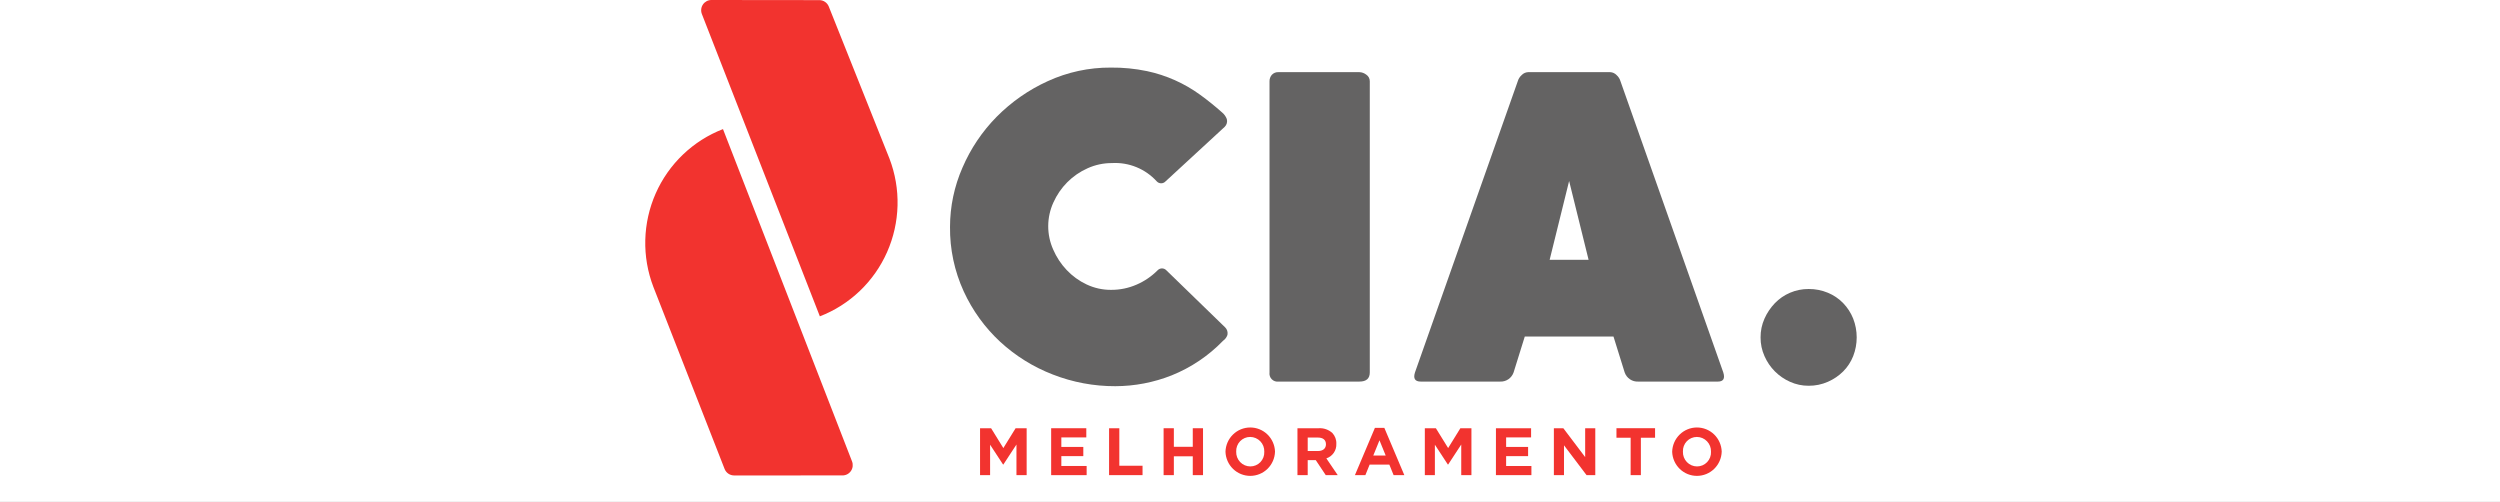
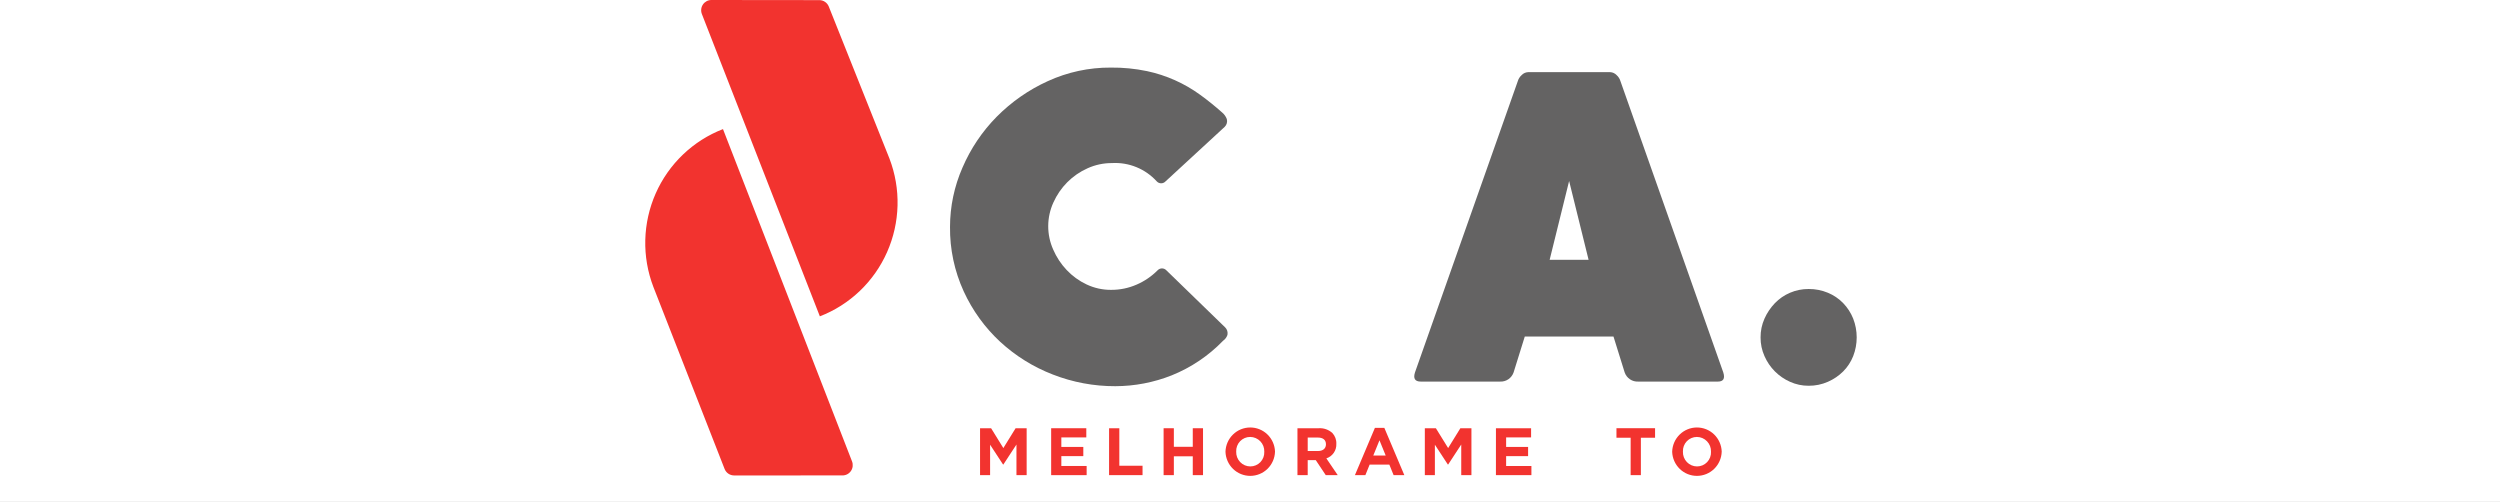
<svg xmlns="http://www.w3.org/2000/svg" width="259" height="52" viewBox="0 0 259 52" fill="none">
  <rect x="0" y="0" width="259" height="52" fill="#333333" stroke="none" />
  <g clip-path="url(#clip0_3_151)">
    <path d="M259 -99.914H0V158.229H259V-99.914Z" fill="white" />
    <path d="M87.284 49.254L76.051 49.256C75.84 49.256 75.633 49.192 75.458 49.073C75.282 48.953 75.147 48.784 75.069 48.586L67.685 29.712C67.093 28.163 66.809 26.511 66.852 24.851C66.894 23.192 67.26 21.557 67.93 20.04C68.6 18.522 69.561 17.153 70.757 16.01C71.953 14.866 73.361 13.971 74.901 13.375L88.271 47.8C88.334 47.962 88.356 48.136 88.337 48.309C88.318 48.481 88.257 48.646 88.16 48.79C88.062 48.933 87.932 49.05 87.779 49.131C87.626 49.212 87.457 49.254 87.284 49.254Z" fill="#F2332F" />
    <path d="M84.937 32.773L72.714 1.453C72.651 1.292 72.629 1.117 72.648 0.945C72.667 0.773 72.728 0.608 72.825 0.464C72.922 0.321 73.053 0.204 73.205 0.123C73.358 0.042 73.527 -0 73.7 7.5802e-07L84.882 0.012C85.093 0.012 85.299 0.076 85.474 0.195C85.648 0.313 85.784 0.482 85.862 0.679L92.151 16.436C92.743 17.986 93.027 19.637 92.985 21.297C92.943 22.956 92.576 24.591 91.906 26.108C91.237 27.625 90.276 28.995 89.08 30.139C87.884 31.282 86.476 32.177 84.937 32.773Z" fill="#F2332F" />
    <path d="M126.627 11.666C126.839 11.845 127.002 12.076 127.099 12.336C127.137 12.476 127.137 12.624 127.099 12.765C127.062 12.905 126.988 13.033 126.885 13.135L120.746 18.795C120.688 18.857 120.618 18.906 120.54 18.939C120.463 18.973 120.379 18.99 120.295 18.99C120.211 18.99 120.127 18.973 120.049 18.939C119.972 18.906 119.902 18.857 119.844 18.795C119.26 18.152 118.541 17.647 117.739 17.319C116.937 16.99 116.072 16.845 115.208 16.894C114.335 16.89 113.471 17.073 112.675 17.432C111.891 17.78 111.178 18.27 110.571 18.879C109.97 19.484 109.482 20.194 109.133 20.974C108.783 21.739 108.6 22.571 108.596 23.413C108.593 24.255 108.768 25.088 109.112 25.856C109.449 26.639 109.921 27.356 110.507 27.973C111.095 28.596 111.794 29.103 112.568 29.467C113.367 29.845 114.239 30.037 115.122 30.029C116.022 30.033 116.914 29.85 117.74 29.491C118.558 29.14 119.302 28.634 119.93 28.001C119.988 27.939 120.058 27.891 120.136 27.858C120.213 27.824 120.297 27.807 120.381 27.807C120.465 27.807 120.548 27.824 120.626 27.858C120.704 27.891 120.774 27.939 120.832 28.001L126.928 33.918C127.028 34.017 127.103 34.141 127.144 34.276C127.185 34.412 127.192 34.556 127.164 34.695C127.082 34.94 126.924 35.152 126.713 35.3C125.208 36.857 123.394 38.079 121.39 38.886C119.53 39.624 117.55 40.005 115.551 40.009C113.334 40.017 111.136 39.607 109.069 38.799C107.056 38.023 105.206 36.872 103.617 35.408C102.027 33.933 100.743 32.156 99.838 30.18C98.881 28.088 98.397 25.809 98.422 23.505C98.424 21.393 98.863 19.304 99.71 17.371C100.553 15.407 101.754 13.619 103.252 12.1C104.781 10.555 106.577 9.303 108.552 8.406C110.601 7.467 112.827 6.988 115.078 7.002C116.34 6.988 117.599 7.111 118.834 7.369C120.824 7.793 122.704 8.631 124.351 9.831C125.125 10.393 125.883 11.004 126.627 11.666Z" fill="#646363" />
-     <path d="M131.522 38.582V8.426C131.516 8.181 131.6 7.943 131.758 7.756C131.847 7.659 131.957 7.583 132.08 7.534C132.202 7.486 132.334 7.466 132.466 7.475H140.837C141.095 7.485 141.342 7.576 141.546 7.734C141.66 7.809 141.753 7.912 141.817 8.032C141.88 8.153 141.913 8.289 141.91 8.426V38.581C141.91 39.215 141.553 39.531 140.837 39.531H132.466C132.338 39.55 132.207 39.538 132.084 39.497C131.961 39.456 131.85 39.386 131.758 39.294C131.666 39.202 131.597 39.09 131.556 38.966C131.515 38.842 131.503 38.711 131.522 38.582Z" fill="#646363" />
    <path d="M178.531 38.582C178.731 39.215 178.545 39.532 177.973 39.532H169.732C169.425 39.55 169.12 39.468 168.865 39.296C168.609 39.124 168.416 38.874 168.315 38.582L167.157 34.866H157.967L156.809 38.582C156.708 38.874 156.515 39.124 156.259 39.296C156.003 39.468 155.699 39.55 155.392 39.532H147.193C146.592 39.532 146.391 39.215 146.592 38.582L157.237 8.426C157.308 8.175 157.45 7.949 157.646 7.778C157.82 7.594 158.059 7.486 158.311 7.475H166.812C167.064 7.486 167.303 7.594 167.477 7.778C167.673 7.95 167.815 8.175 167.885 8.426L178.531 38.582ZM160.543 26.916H164.578L162.561 18.75L160.543 26.916Z" fill="#646363" />
    <path d="M182.395 34.952C182.39 34.282 182.529 33.619 182.802 33.008C183.065 32.417 183.428 31.876 183.876 31.41C184.321 30.948 184.854 30.581 185.443 30.33C186.053 30.069 186.711 29.936 187.374 29.941C188.059 29.935 188.738 30.067 189.371 30.33C189.968 30.577 190.509 30.945 190.959 31.41C191.403 31.87 191.753 32.413 191.99 33.008C192.476 34.258 192.476 35.647 191.99 36.897C191.756 37.487 191.405 38.024 190.959 38.474C190.501 38.93 189.963 39.296 189.371 39.553C188.742 39.83 188.061 39.97 187.374 39.964C186.709 39.968 186.05 39.828 185.443 39.553C184.264 39.03 183.323 38.083 182.802 36.897C182.529 36.286 182.39 35.622 182.395 34.952Z" fill="#646363" />
    <path d="M101.533 44.365H102.678L103.947 46.419L105.216 44.365H106.361V49.224H105.305V46.052L103.947 48.127H103.919L102.574 46.072V49.224H101.533L101.533 44.365Z" fill="#F2332F" />
    <path d="M108.9 44.365H112.541V45.316H109.955V46.302H112.231V47.254H109.955V48.275H112.576V49.225H108.9V44.365Z" fill="#F2332F" />
    <path d="M114.901 44.365H115.963V48.252H118.368V49.224H114.899L114.901 44.365Z" fill="#F2332F" />
    <path d="M120.549 44.365H121.611V46.288H123.571V44.365H124.633V49.224H123.571V47.273H121.611V49.224H120.549V44.365Z" fill="#F2332F" />
    <path d="M126.96 46.808V46.794C126.979 46.124 127.257 45.487 127.735 45.019C128.212 44.551 128.852 44.289 129.519 44.287C130.185 44.285 130.826 44.544 131.306 45.009C131.786 45.475 132.068 46.11 132.091 46.78V46.794C132.071 47.464 131.793 48.101 131.316 48.569C130.838 49.037 130.198 49.299 129.532 49.301C128.865 49.303 128.224 49.044 127.744 48.578C127.264 48.113 126.983 47.478 126.96 46.808ZM130.98 46.808V46.794C130.987 46.596 130.954 46.399 130.884 46.215C130.814 46.03 130.707 45.861 130.571 45.719C130.434 45.577 130.271 45.463 130.09 45.386C129.909 45.308 129.715 45.268 129.519 45.267C129.323 45.266 129.13 45.305 128.95 45.382C128.771 45.458 128.608 45.57 128.473 45.712C128.337 45.853 128.232 46.021 128.163 46.204C128.093 46.388 128.062 46.584 128.07 46.78V46.794C128.063 46.992 128.096 47.189 128.166 47.373C128.237 47.558 128.343 47.727 128.48 47.869C128.616 48.012 128.779 48.125 128.96 48.203C129.141 48.281 129.336 48.321 129.532 48.321C129.727 48.322 129.921 48.283 130.1 48.206C130.28 48.13 130.442 48.017 130.578 47.876C130.713 47.735 130.818 47.567 130.888 47.383C130.957 47.2 130.988 47.004 130.98 46.808Z" fill="#F2332F" />
    <path d="M134.416 44.365H136.623C136.879 44.349 137.135 44.384 137.377 44.469C137.618 44.553 137.84 44.686 138.031 44.858C138.17 45.006 138.278 45.18 138.349 45.371C138.42 45.562 138.453 45.765 138.444 45.968V45.982C138.46 46.313 138.367 46.639 138.18 46.911C137.993 47.183 137.722 47.386 137.41 47.488L138.589 49.224H137.348L136.313 47.669H135.478V49.224H134.416V44.365ZM136.555 46.724C137.072 46.724 137.368 46.447 137.368 46.037V46.023C137.368 45.565 137.051 45.33 136.534 45.33H135.479V46.725L136.555 46.724Z" fill="#F2332F" />
    <path d="M142.439 44.33H143.419L145.488 49.223H144.377L143.936 48.133H141.894L141.453 49.223H140.37L142.439 44.33ZM143.556 47.19L142.914 45.614L142.273 47.19H143.556Z" fill="#F2332F" />
    <path d="M147.612 44.365H148.757L150.027 46.419L151.295 44.365H152.44V49.224H151.385V46.052L150.027 48.127H149.999L148.654 46.072V49.224H147.612V44.365Z" fill="#F2332F" />
    <path d="M154.98 44.365H158.621V45.316H156.035V46.302H158.311V47.254H156.035V48.275H158.654V49.225H154.978L154.98 44.365Z" fill="#F2332F" />
-     <path d="M160.981 44.365H161.961L164.223 47.356V44.365H165.272V49.224H164.368L162.03 46.134V49.222H160.981V44.365Z" fill="#F2332F" />
    <path d="M168.935 45.351H167.465V44.364H171.465V45.351H169.995V49.224H168.933L168.935 45.351Z" fill="#F2332F" />
    <path d="M173.237 46.808V46.794C173.257 46.124 173.535 45.487 174.013 45.019C174.49 44.551 175.13 44.289 175.796 44.287C176.463 44.285 177.104 44.544 177.584 45.009C178.064 45.475 178.346 46.11 178.369 46.78V46.794C178.349 47.464 178.071 48.101 177.594 48.569C177.116 49.037 176.476 49.299 175.81 49.301C175.143 49.303 174.502 49.044 174.022 48.578C173.542 48.113 173.261 47.478 173.237 46.808ZM177.258 46.808V46.794C177.265 46.596 177.232 46.399 177.162 46.215C177.091 46.03 176.985 45.861 176.848 45.719C176.712 45.577 176.549 45.463 176.368 45.385C176.187 45.308 175.992 45.268 175.796 45.267C175.601 45.267 175.408 45.306 175.229 45.383C175.05 45.46 174.887 45.572 174.752 45.714C174.617 45.855 174.512 46.023 174.443 46.206C174.374 46.389 174.343 46.585 174.351 46.781V46.795C174.344 46.992 174.377 47.19 174.447 47.374C174.518 47.559 174.624 47.728 174.761 47.87C174.897 48.013 175.061 48.126 175.241 48.204C175.422 48.281 175.617 48.322 175.813 48.322C176.009 48.322 176.202 48.283 176.381 48.207C176.561 48.13 176.723 48.018 176.858 47.876C176.993 47.735 177.099 47.567 177.168 47.383C177.237 47.2 177.268 47.004 177.26 46.808H177.258Z" fill="#F2332F" />
  </g>
  <defs>
    <clipPath id="clip0_3_151">
      <rect width="259" height="52" fill="white" />
    </clipPath>
  </defs>
</svg>